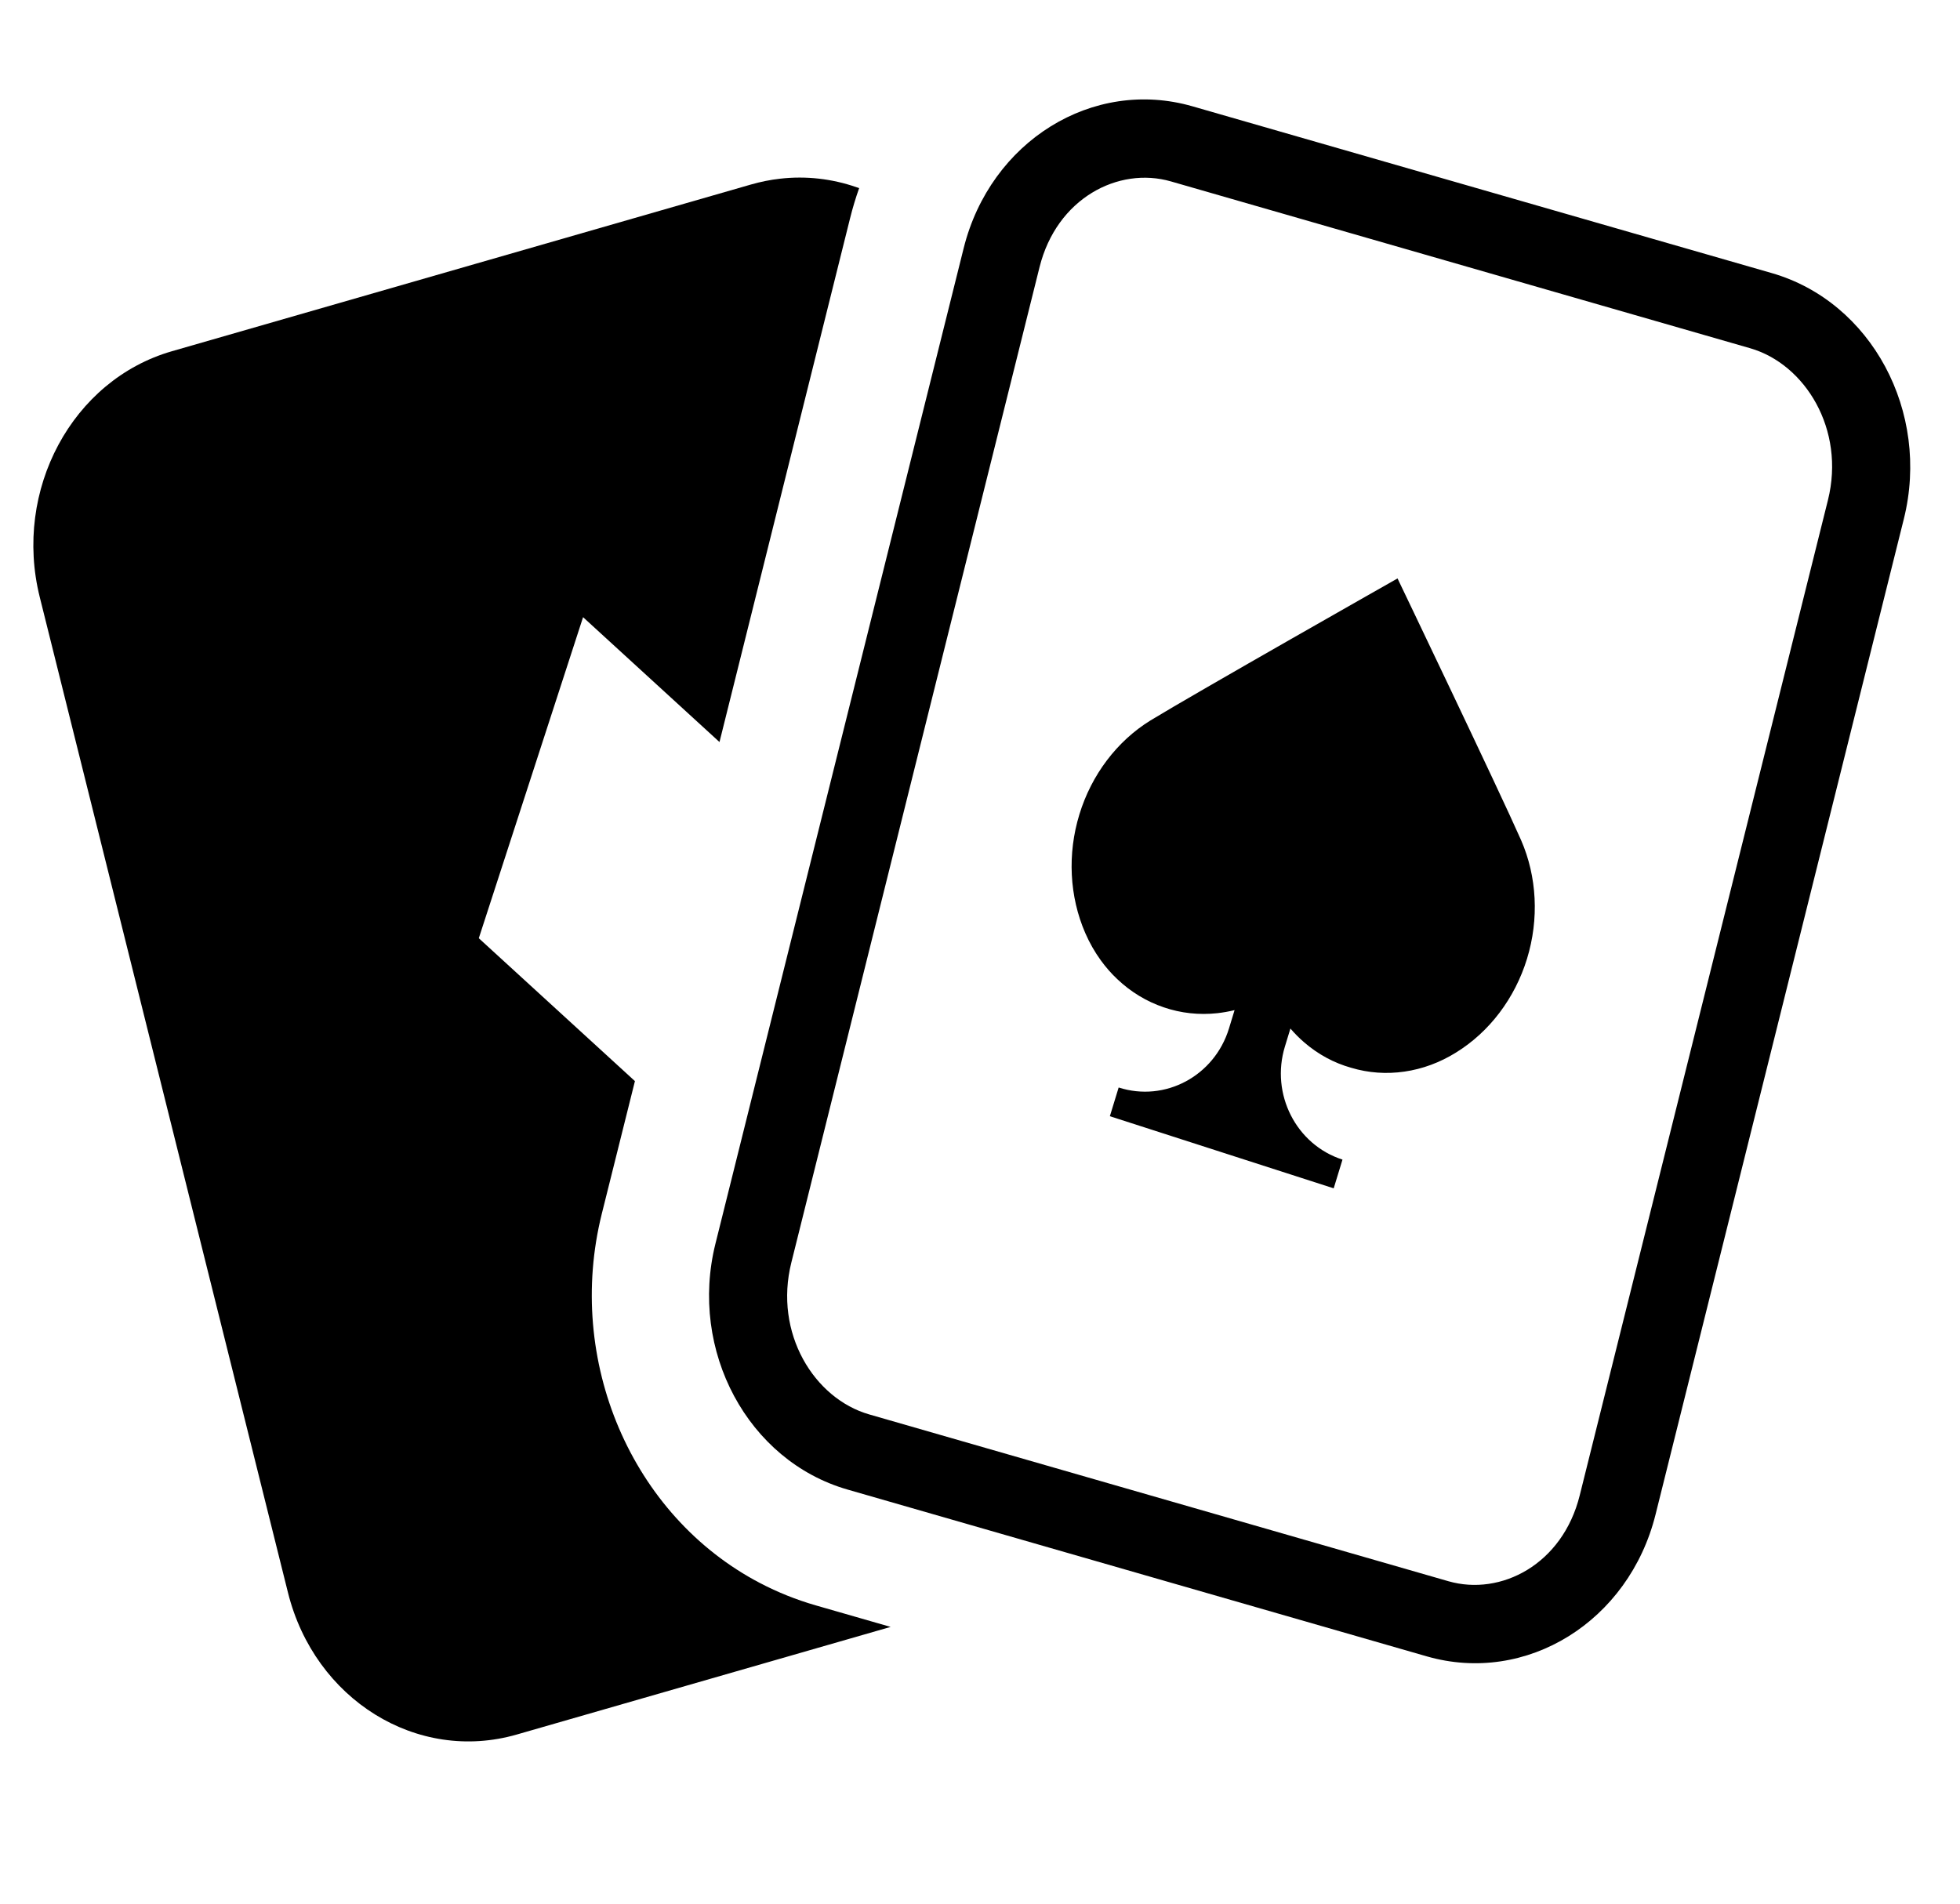
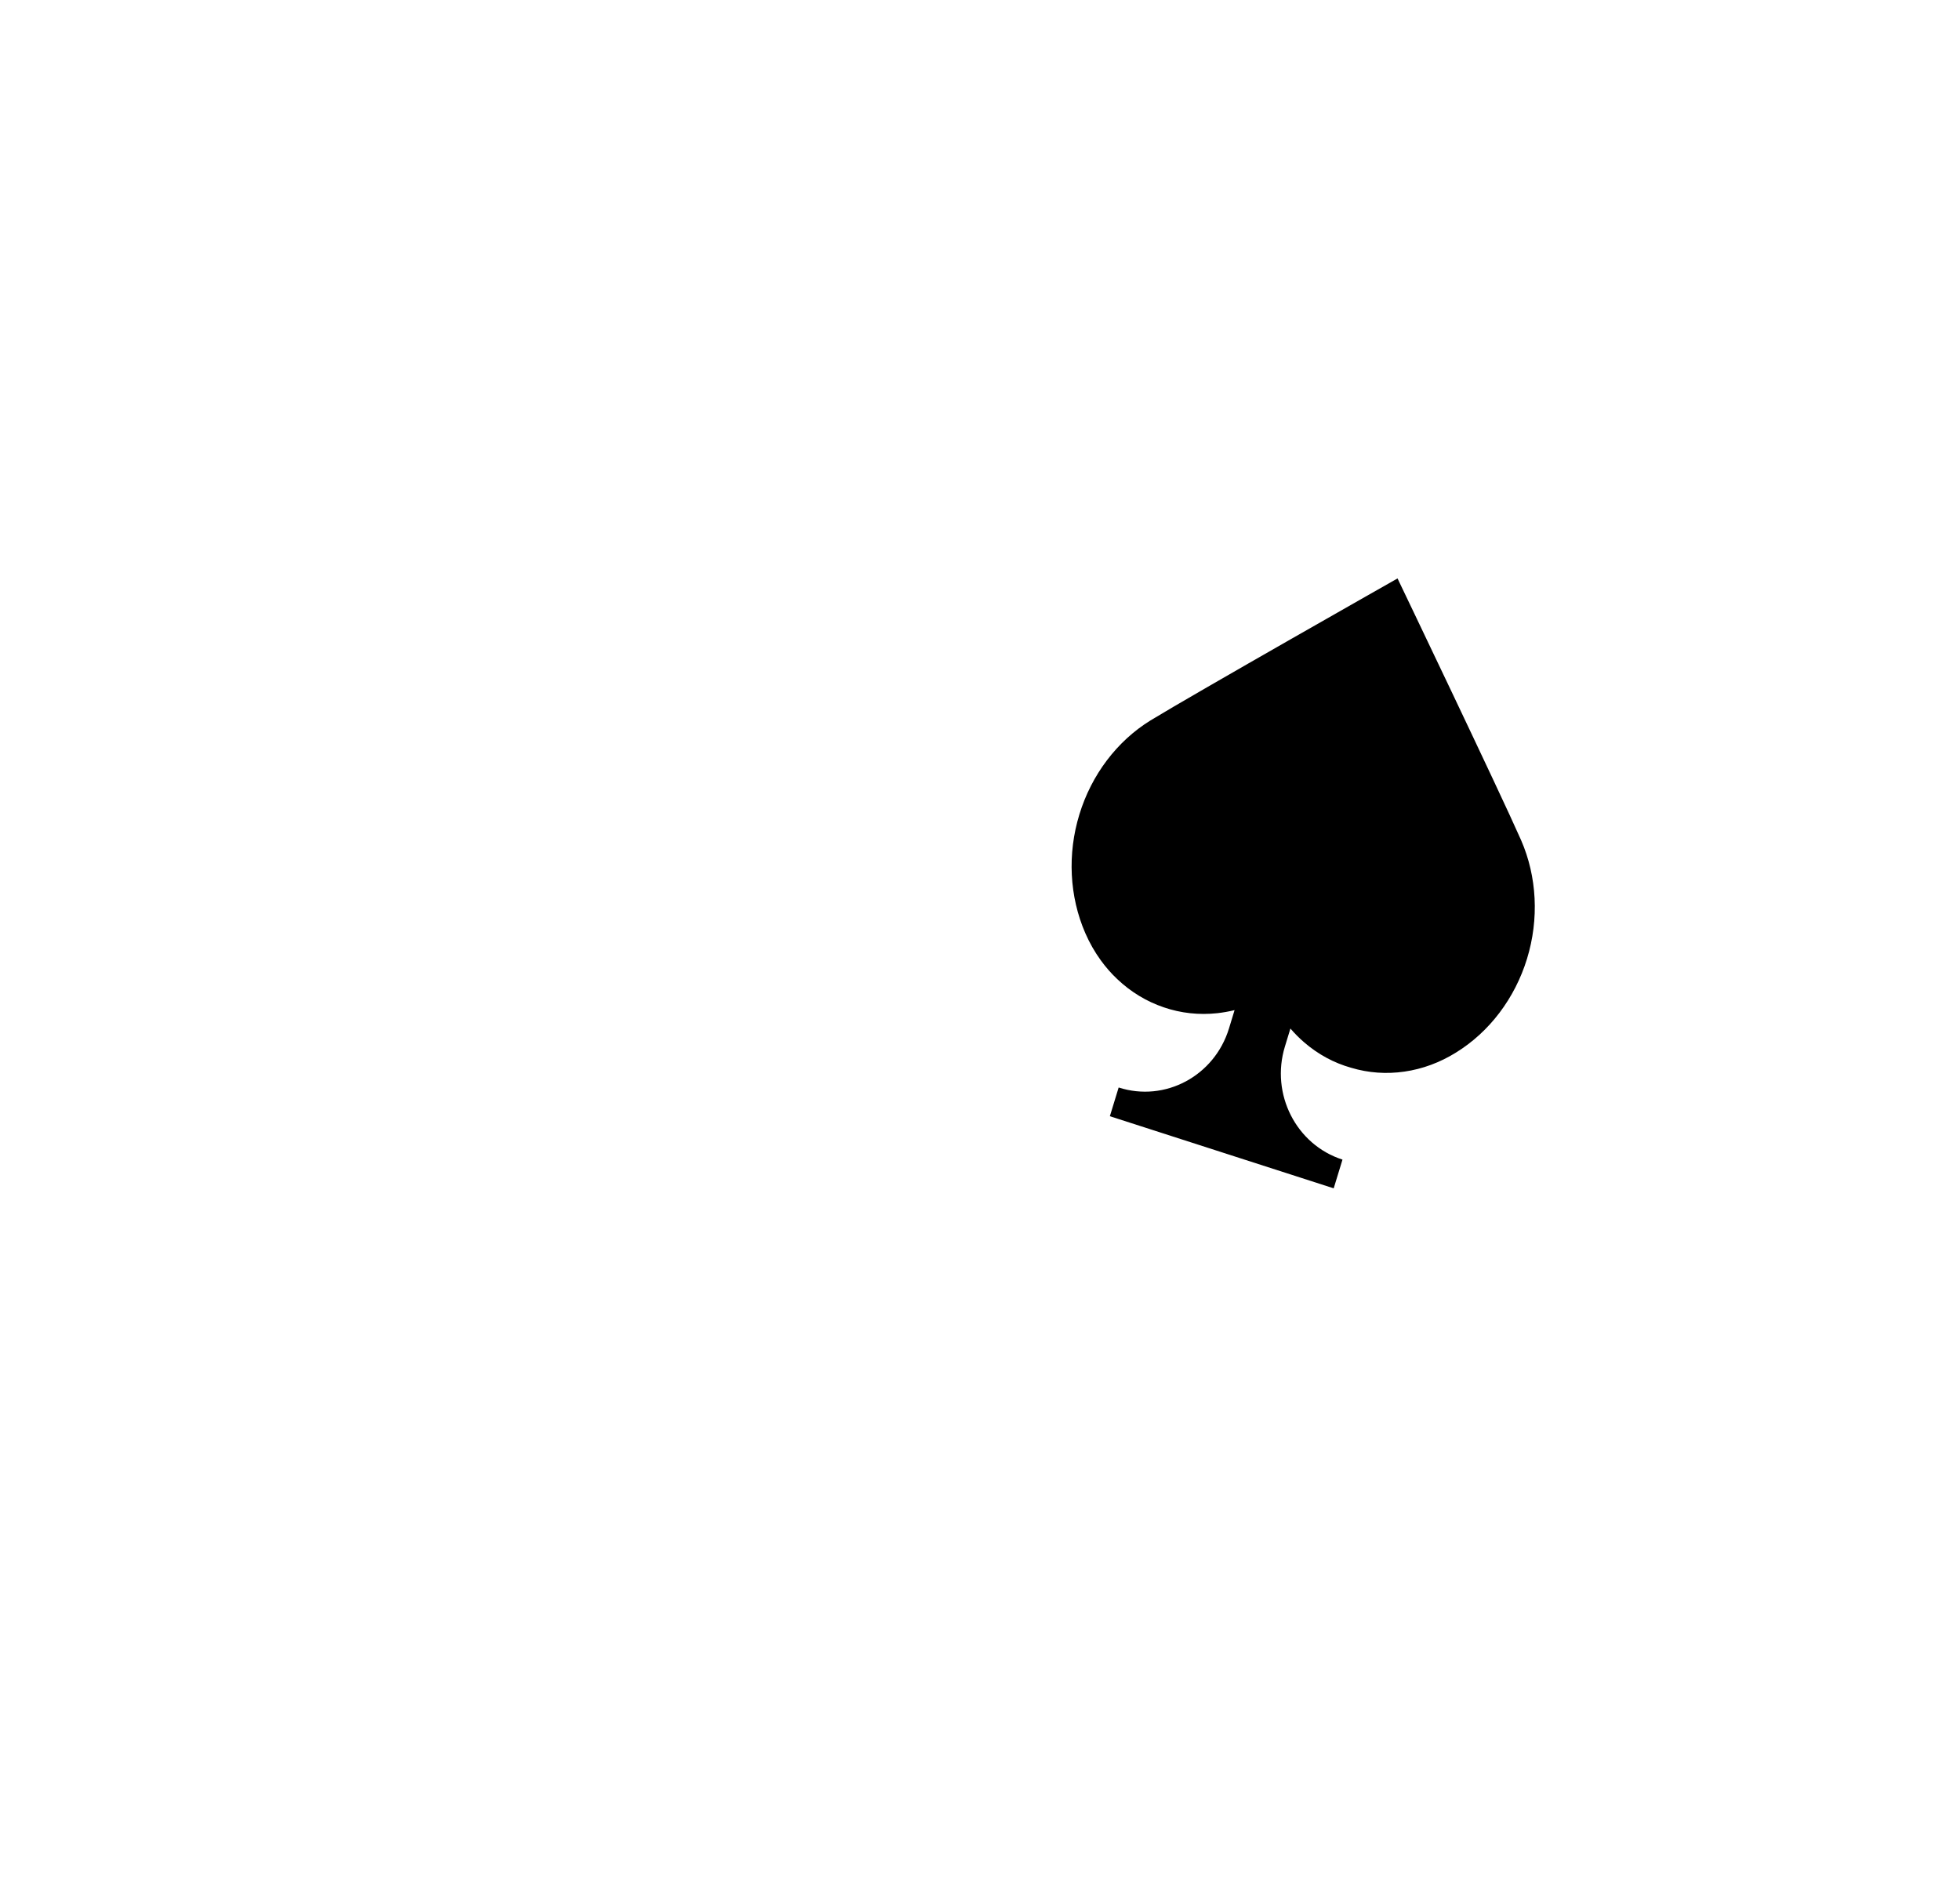
<svg xmlns="http://www.w3.org/2000/svg" class="product-icon" width="35" height="34" viewBox="0 0 35 34" fill="none">
-   <path class="icon-shape" d="M20.909 3.24C19.971 2.97 18.87 3.541 18.563 4.772L14.131 22.55C13.816 23.81 14.537 24.979 15.522 25.262L25.864 28.241C26.802 28.511 27.903 27.94 28.209 26.709L29.564 27.047C29.088 28.96 27.258 30.095 25.478 29.583L15.135 26.604C13.355 26.092 12.299 24.125 12.776 22.212L17.208 4.434C17.685 2.521 19.515 1.386 21.295 1.899L31.637 4.877C33.418 5.389 34.474 7.356 33.997 9.269L29.564 27.047L28.209 26.709L32.642 8.931C32.956 7.671 32.235 6.502 31.251 6.219L20.909 3.24Z" fill="currentColor" />
  <path class="icon-shape" d="M27.162 15.005C26.776 14.128 24.956 10.331 24.956 10.331C24.956 10.331 21.349 12.376 20.543 12.868C19.946 13.237 19.491 13.838 19.275 14.545C19.058 15.252 19.096 16.012 19.38 16.665C19.456 16.84 19.549 17.003 19.658 17.153C19.746 17.274 19.844 17.387 19.952 17.488C20.192 17.716 20.474 17.887 20.781 17.991C21.087 18.096 21.412 18.131 21.737 18.096C21.841 18.084 21.945 18.066 22.046 18.041L21.946 18.369C21.686 19.218 20.804 19.69 19.976 19.423L19.819 19.936L23.816 21.224L23.973 20.711C23.145 20.445 22.685 19.54 22.945 18.691L23.043 18.37C23.119 18.458 23.2 18.54 23.287 18.615C23.534 18.829 23.82 18.985 24.129 19.071C24.436 19.163 24.759 19.186 25.08 19.139C25.401 19.093 25.713 18.977 25.998 18.8C26.596 18.432 27.051 17.831 27.268 17.124C27.485 16.417 27.447 15.658 27.162 15.005Z" fill="currentColor" />
-   <path class="icon-shape" d="M15.179 3.902C15.225 3.717 15.279 3.537 15.342 3.36C15.323 3.354 15.305 3.347 15.287 3.341C14.857 3.193 14.395 3.138 13.927 3.192C13.756 3.211 13.584 3.246 13.412 3.295L3.07 6.273C1.289 6.786 0.233 8.752 0.71 10.665L5.142 28.443C5.619 30.356 7.449 31.492 9.229 30.979L15.904 29.057L14.569 28.673C14.218 28.572 13.886 28.438 13.574 28.275C11.269 27.07 10.095 24.293 10.746 21.68L11.338 19.309L8.55 16.757L10.412 11.023L12.848 13.253L15.179 3.902ZM12.06 10.639L13.538 4.712L3.456 7.615C2.472 7.899 1.751 9.067 2.065 10.328L6.498 28.105C6.804 29.336 7.905 29.907 8.843 29.637L11.811 28.782C9.665 27.047 8.707 24.089 9.391 21.342L9.781 19.778L6.944 17.181L9.754 8.528L12.06 10.639Z" fill="currentColor" />
</svg>